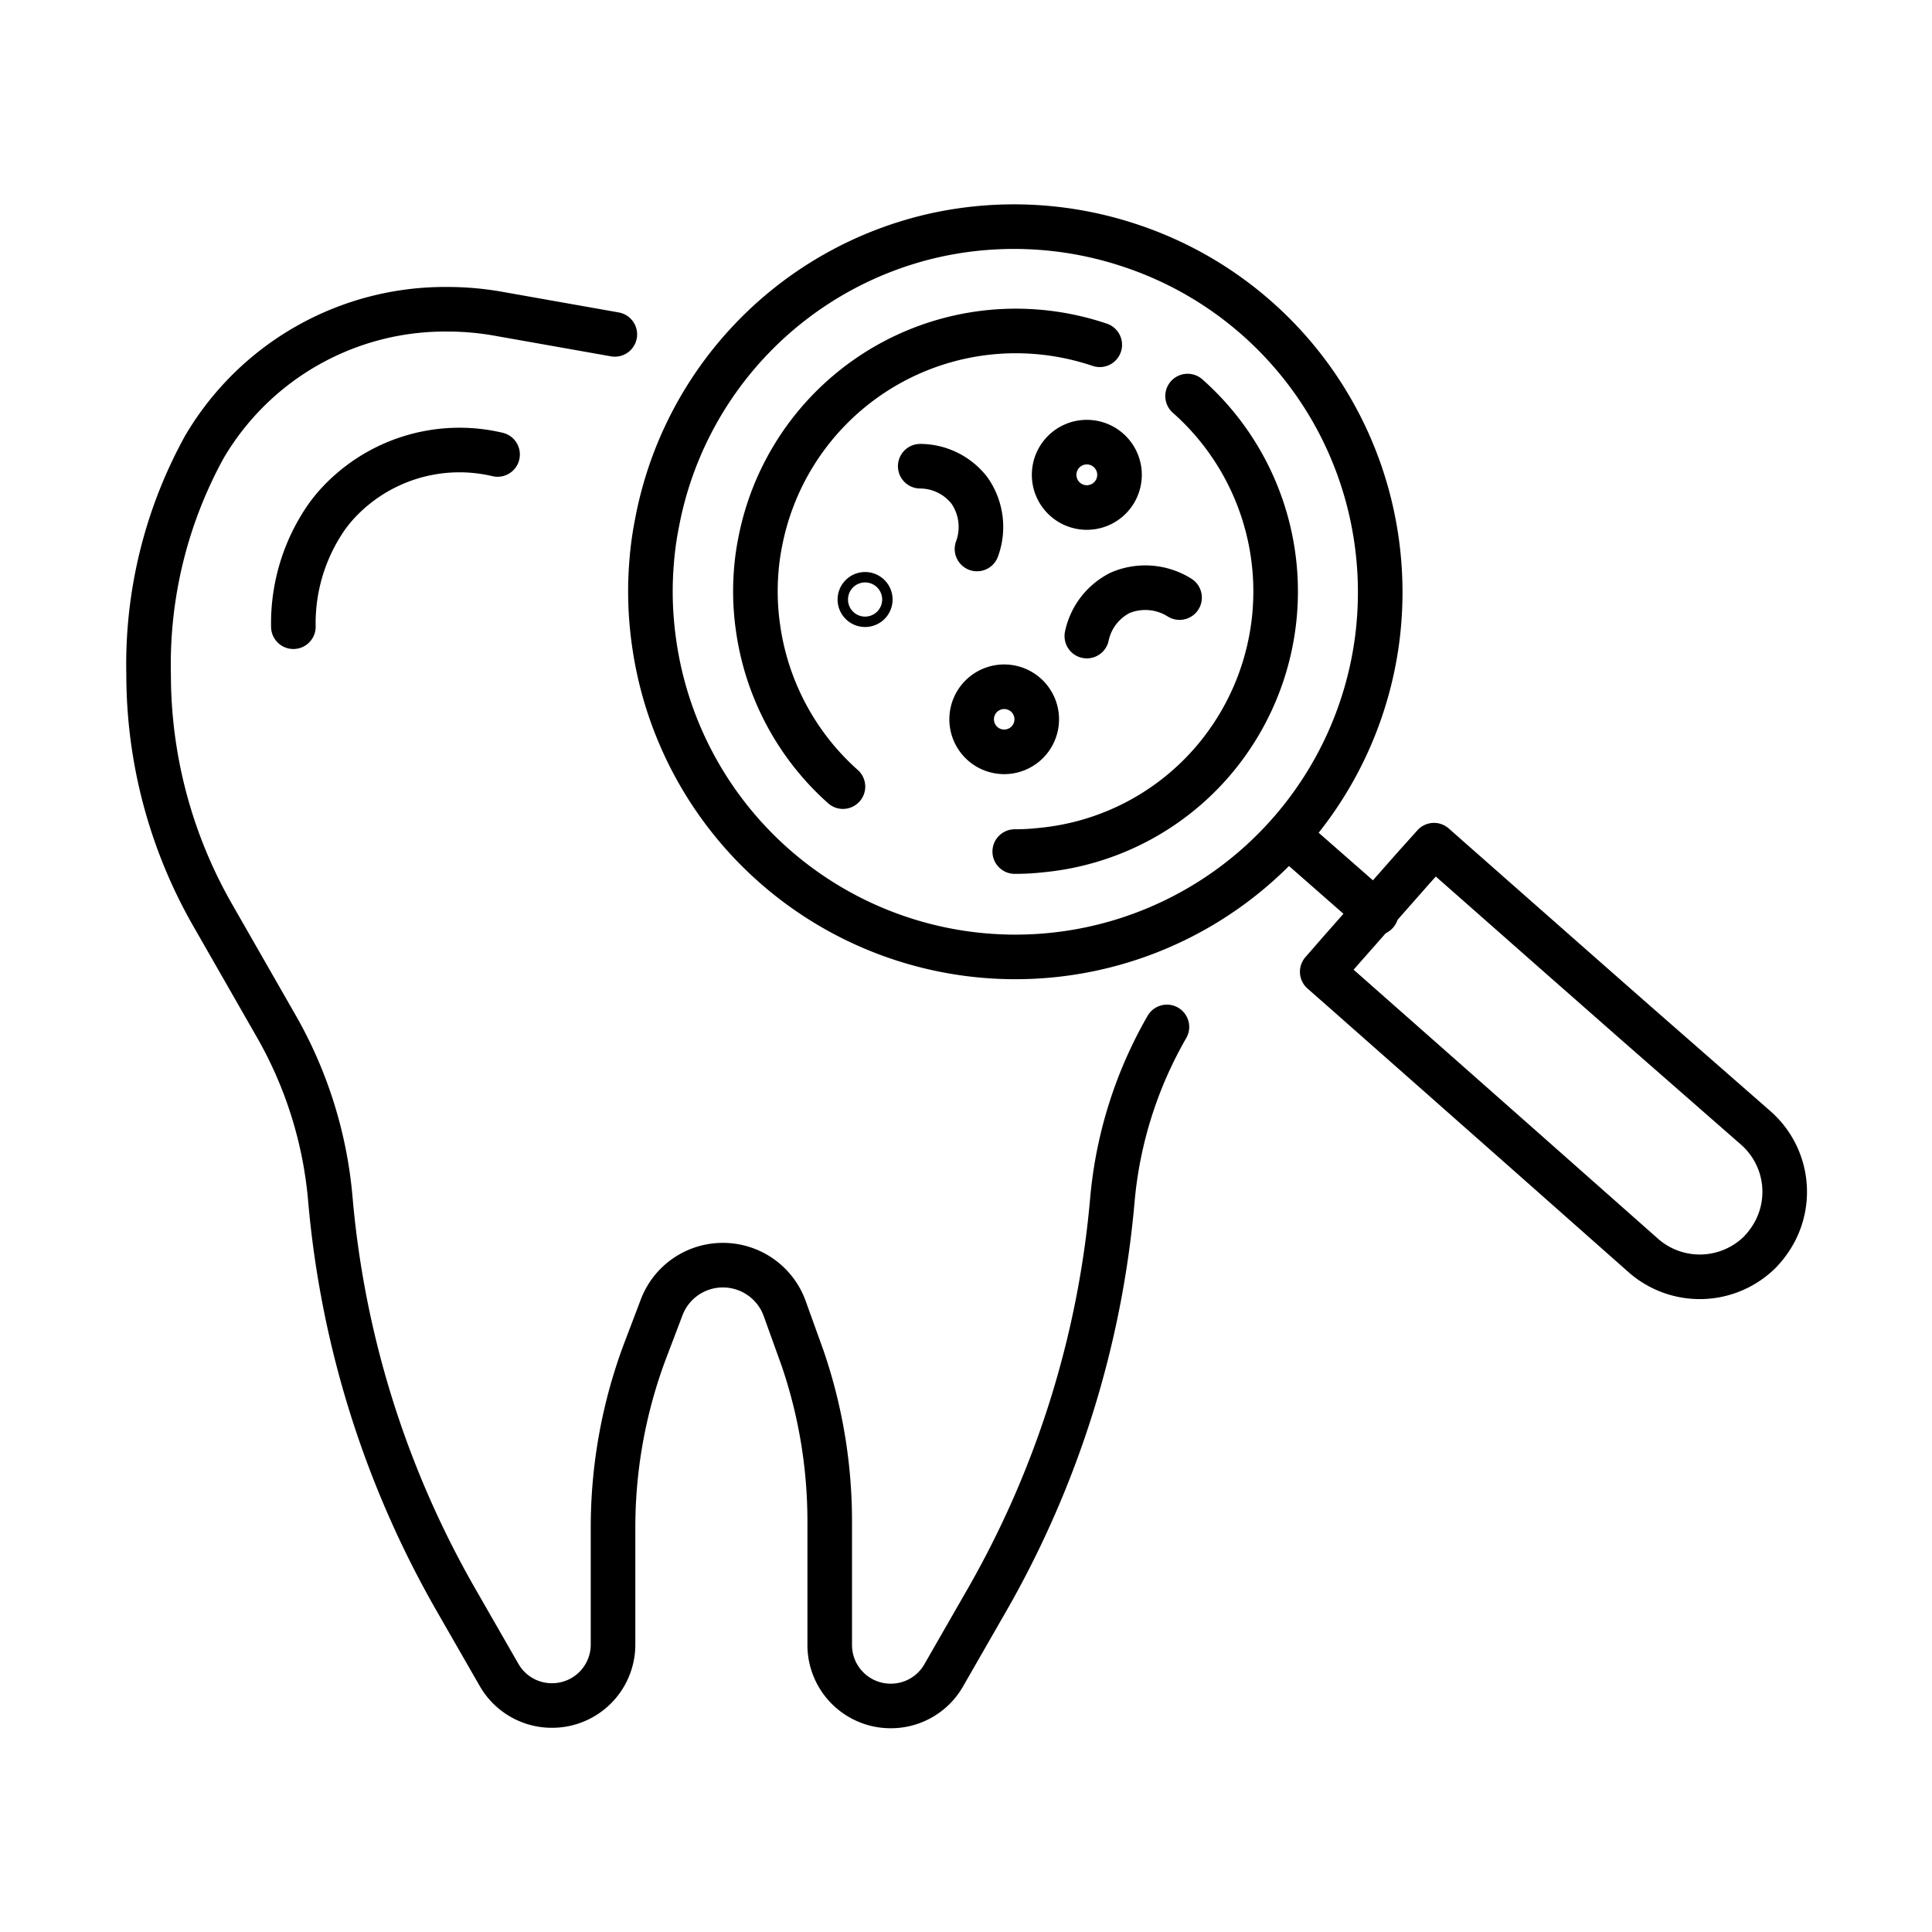
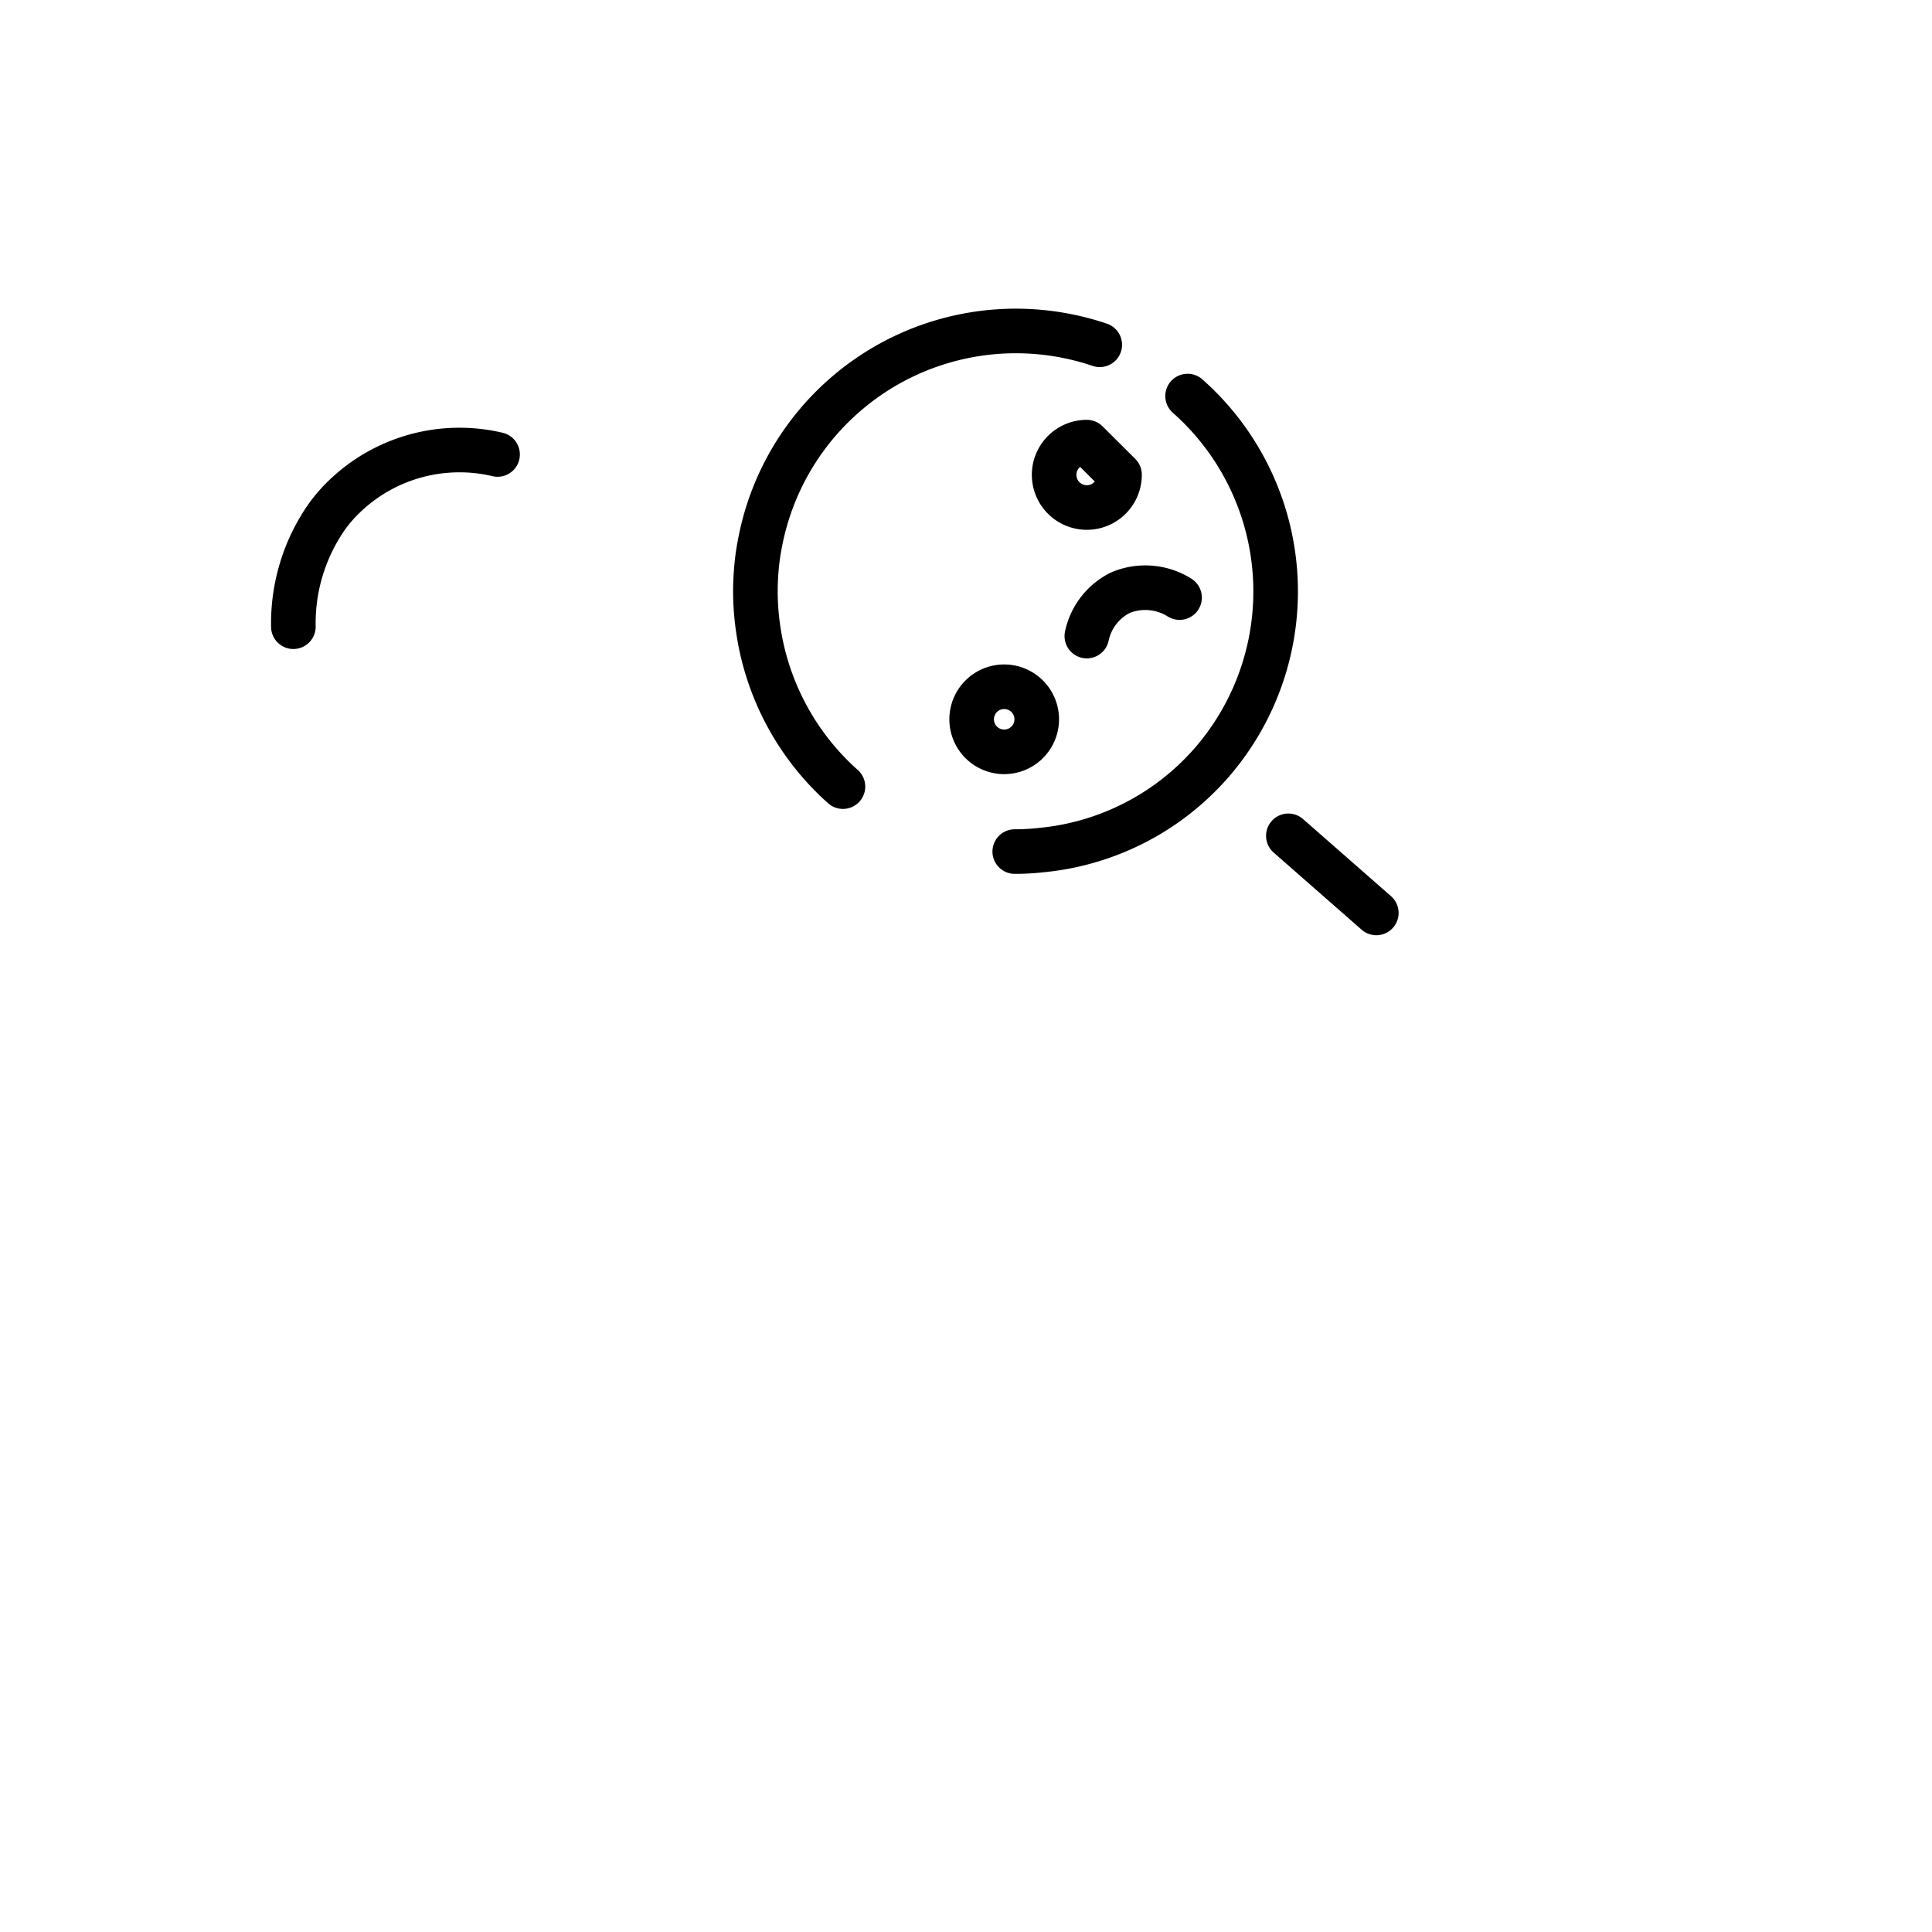
<svg xmlns="http://www.w3.org/2000/svg" id="Ebene_3" data-name="Ebene 3" viewBox="0 0 130 130">
  <defs>
    <style>.cls-1{fill:none;stroke:#000;stroke-linecap:round;stroke-linejoin:round;stroke-width:3px;}</style>
  </defs>
-   <path class="cls-1" d="M41.37,22.5l-7.9-1.4a19.53,19.53,0,0,0-3.33-.29h0a18.78,18.78,0,0,0-16.38,9.25A30.32,30.32,0,0,0,10,45.38h0a32.59,32.59,0,0,0,4.29,16.16l4.31,7.53A28.32,28.32,0,0,1,22.23,80.7a65.58,65.58,0,0,0,8.48,27l2.87,5a4.09,4.09,0,0,0,3.56,2.06h0a4.1,4.1,0,0,0,4.11-4.1v-7.88A33.78,33.78,0,0,1,43.37,91L44.51,88a4.4,4.4,0,0,1,4.14-2.87h0a4.42,4.42,0,0,1,4.18,3L54,91.38a33.85,33.85,0,0,1,1.83,11v8.31a4.1,4.1,0,0,0,4.11,4.1h0a4.09,4.09,0,0,0,3.56-2.06l2.87-5a65.58,65.58,0,0,0,8.48-27,28.32,28.32,0,0,1,3.67-11.63" />
-   <path class="cls-1" d="M96.49,56.87l1.2,1.06,7,6.17,5.41,4.76,8,7a5.72,5.72,0,0,1,.82,7.8,4.63,4.63,0,0,1-.41.49l-.06.07a5.75,5.75,0,0,1-7.93.21l-7.91-7-5.4-4.77-7-6.18-1.24-1.09L90.18,64l4.91-5.57Z" />
-   <path class="cls-1" d="M92.67,43a24.73,24.73,0,0,0-.42-8.66,24.51,24.51,0,0,0-16-17.75A24.69,24.69,0,0,0,63,15.81,24.46,24.46,0,0,0,44.2,35.24a21.84,21.84,0,0,0-.35,2.54A24.19,24.19,0,0,0,44,43.16,24.55,24.55,0,0,0,92.67,43Z" />
  <path class="cls-1" d="M56.72,52.93A17.56,17.56,0,0,1,51,42.2a17.16,17.16,0,0,1-.11-3.85,15.57,15.57,0,0,1,.24-1.76,17.52,17.52,0,0,1,17.2-14.32A17.66,17.66,0,0,1,74,23.2" />
  <path class="cls-1" d="M79.91,26.65a17.55,17.55,0,0,1,1.56,24.73,17.38,17.38,0,0,1-11.4,5.82,15.59,15.59,0,0,1-1.79.1h0" />
  <line class="cls-1" x1="86.69" y1="56.24" x2="92.61" y2="61.43" />
-   <path class="cls-1" d="M75.33,31.94a2.2,2.2,0,1,1-2.2-2.19A2.2,2.2,0,0,1,75.33,31.94Z" />
+   <path class="cls-1" d="M75.33,31.94a2.2,2.2,0,1,1-2.2-2.19Z" />
  <path class="cls-1" d="M69.76,48.4a2.19,2.19,0,1,1-2.19-2.19A2.19,2.19,0,0,1,69.76,48.4Z" />
-   <path class="cls-1" d="M58.56,40.34a.35.35,0,1,1-.7,0,.35.35,0,0,1,.7,0Z" />
  <path class="cls-1" d="M73.13,42.8a4.24,4.24,0,0,1,2.24-2.91,4.33,4.33,0,0,1,4,.32" />
-   <path class="cls-1" d="M61.92,31.37A4.22,4.22,0,0,1,65.23,33a4.28,4.28,0,0,1,.51,3.94" />
  <path class="cls-1" d="M33.48,30.58a11.15,11.15,0,0,0-10.93,3.48c-.19.22-.38.46-.56.71a12.53,12.53,0,0,0-2.25,7.4" />
</svg>